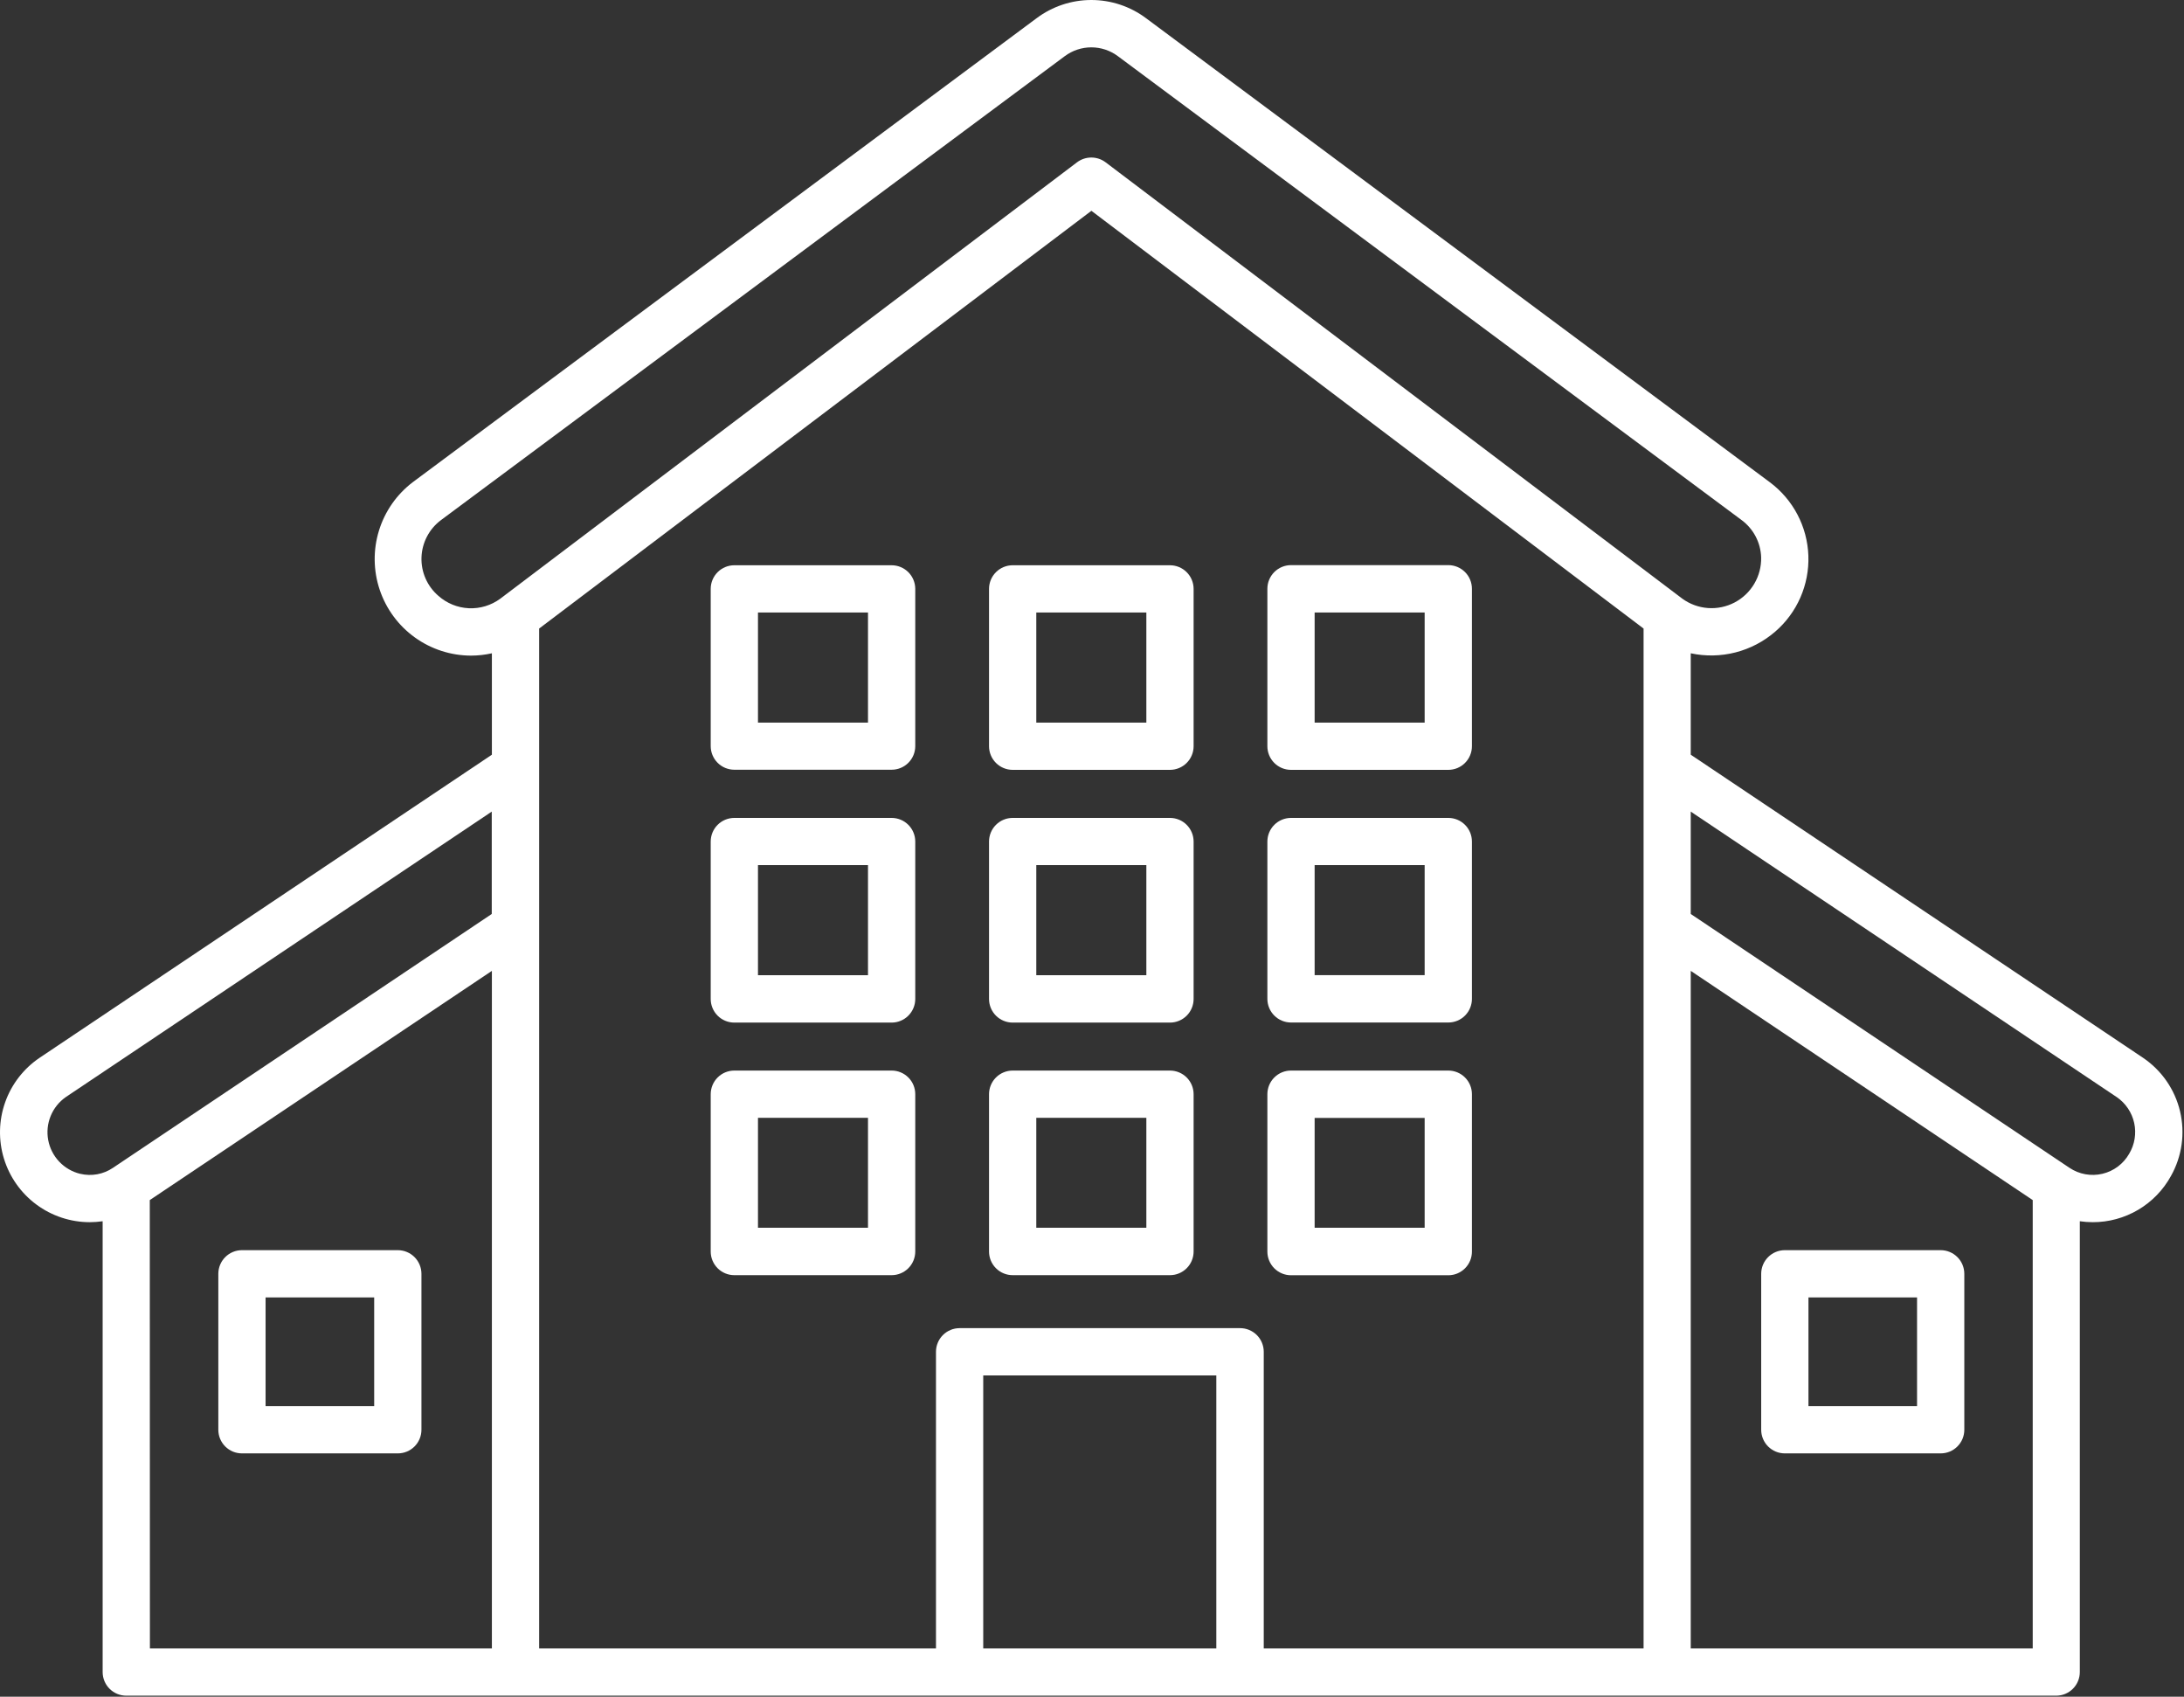
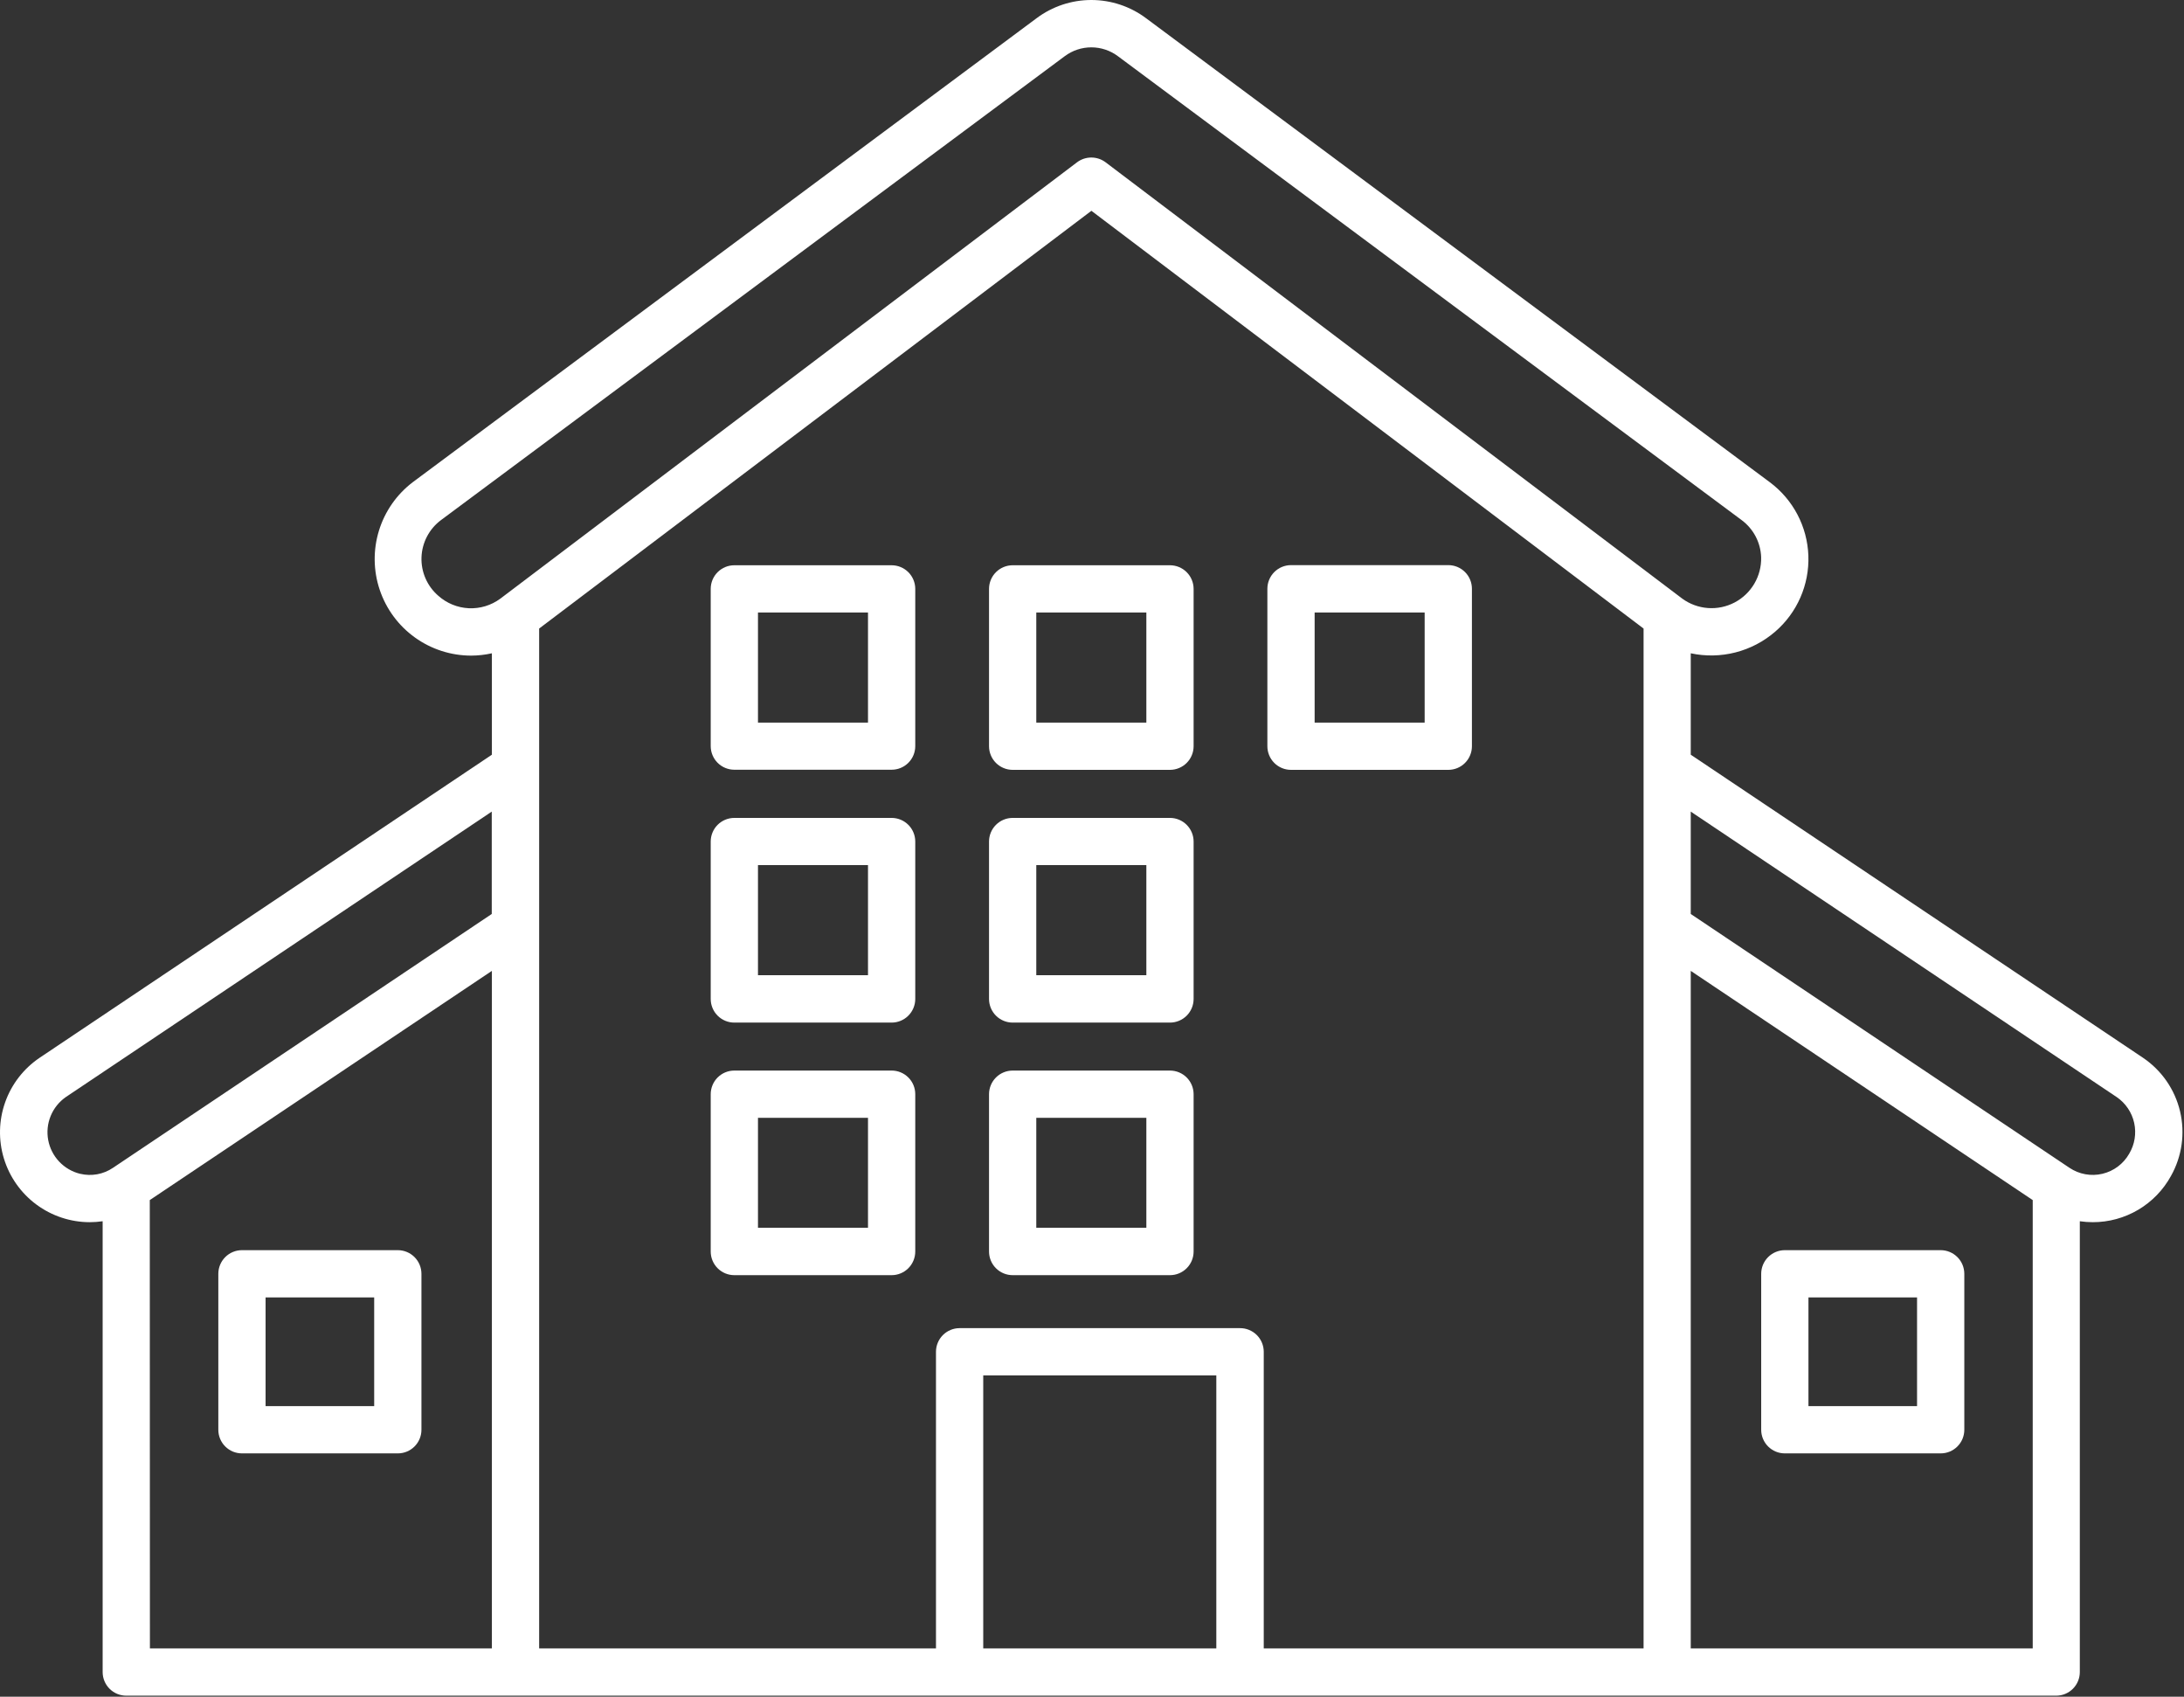
<svg xmlns="http://www.w3.org/2000/svg" width="506" height="393" viewBox="0 0 506 393" fill="none">
  <rect x="0" y="0" width="506" height="393" fill="#333333" stroke="none" />
  <path d="M496.522 245.015L391.722 174.805V151.315C395.145 152.05 398.693 151.981 402.085 151.114C405.477 150.246 408.622 148.603 411.272 146.315C413.793 144.145 415.794 141.436 417.126 138.389C418.459 135.342 419.09 132.034 418.972 128.71C418.853 125.386 417.99 122.131 416.444 119.186C414.898 116.241 412.71 113.681 410.042 111.695L265.532 4.225C261.87 1.482 257.417 0 252.842 0C248.267 0 243.814 1.482 240.152 4.225L95.642 111.675C91.915 114.507 89.171 118.437 87.796 122.911C86.42 127.385 86.483 132.178 87.974 136.614C89.466 141.051 92.312 144.908 96.111 147.642C99.91 150.376 104.471 151.85 109.152 151.855C110.77 151.85 112.383 151.668 113.962 151.315V174.805L9.162 245.015C5.472 247.509 2.679 251.121 1.193 255.32C-0.293 259.518 -0.393 264.083 0.907 268.343C2.207 272.603 4.839 276.334 8.417 278.987C11.994 281.641 16.328 283.077 20.782 283.085C21.786 283.082 22.788 283.009 23.782 282.865V387.275C23.781 387.994 23.921 388.707 24.195 389.371C24.47 390.036 24.872 390.64 25.381 391.149C25.889 391.658 26.492 392.062 27.156 392.338C27.821 392.613 28.533 392.755 29.252 392.755H476.432C477.878 392.744 479.26 392.162 480.278 391.135C481.295 390.108 481.865 388.721 481.862 387.275V282.865C482.856 283.009 483.858 283.082 484.862 283.085C488.565 283.09 492.202 282.098 495.39 280.213C498.578 278.329 501.2 275.622 502.982 272.375C505.535 267.836 506.288 262.503 505.091 257.434C503.895 252.366 500.836 247.933 496.522 245.015ZM287.262 307.625H222.332C220.879 307.625 219.485 308.202 218.457 309.23C217.429 310.258 216.852 311.652 216.852 313.105V381.805H124.912V145.585L252.862 48.825L380.792 145.585V381.805H292.792V313.105C292.792 312.381 292.649 311.664 292.37 310.996C292.092 310.328 291.683 309.722 291.169 309.212C290.655 308.703 290.045 308.3 289.374 308.028C288.704 307.755 287.986 307.618 287.262 307.625ZM391.722 224.875L470.952 277.965V381.805H391.722V224.875ZM101.552 137.995C100.276 136.896 99.263 135.525 98.589 133.982C97.914 132.439 97.595 130.764 97.654 129.081C97.714 127.398 98.151 125.75 98.933 124.259C99.715 122.768 100.822 121.471 102.172 120.465L246.682 13.015C248.461 11.686 250.622 10.967 252.842 10.967C255.062 10.967 257.223 11.686 259.002 13.015L403.512 120.465C404.865 121.468 405.974 122.763 406.756 124.253C407.539 125.744 407.975 127.392 408.032 129.075C408.086 131.22 407.539 133.338 406.452 135.188C405.365 137.038 403.783 138.548 401.883 139.546C399.983 140.543 397.842 140.99 395.702 140.834C393.561 140.678 391.507 139.927 389.772 138.665L256.142 37.585C255.19 36.871 254.032 36.485 252.842 36.485C251.652 36.485 250.494 36.871 249.542 37.585L115.912 138.665C113.805 140.219 111.228 141.001 108.613 140.879C105.998 140.757 103.505 139.738 101.552 137.995ZM18.552 271.875C16.701 271.42 15.021 270.441 13.711 269.056C12.402 267.671 11.52 265.938 11.169 264.065C10.819 262.191 11.016 260.257 11.737 258.492C12.457 256.728 13.671 255.208 15.232 254.115L113.932 187.985V211.695L26.172 270.495C25.072 271.24 23.829 271.747 22.522 271.985C21.216 272.222 19.874 272.185 18.582 271.875H18.552ZM34.702 277.965L113.962 224.875V381.805H34.732L34.702 277.965ZM227.802 381.805V318.575H281.802V381.805H227.802ZM493.302 267.225C492.643 268.385 491.753 269.396 490.685 270.196C489.618 270.996 488.398 271.567 487.1 271.874C485.802 272.181 484.454 272.217 483.142 271.979C481.83 271.742 480.58 271.237 479.472 270.495L391.722 211.695V187.985L490.422 254.115C492.48 255.524 493.924 257.664 494.459 260.1C494.994 262.535 494.58 265.084 493.302 267.225Z" fill="white" />
  <path d="M449.632 289.565H413.512C412.06 289.568 410.669 290.146 409.644 291.174C408.618 292.201 408.042 293.593 408.042 295.045V331.155C408.041 331.874 408.181 332.587 408.456 333.251C408.73 333.916 409.133 334.52 409.641 335.029C410.149 335.538 410.752 335.942 411.416 336.218C412.081 336.493 412.793 336.635 413.512 336.635H449.632C450.351 336.635 451.063 336.493 451.728 336.218C452.392 335.942 452.995 335.538 453.503 335.029C454.011 334.52 454.414 333.916 454.689 333.251C454.963 332.587 455.103 331.874 455.102 331.155V295.045C455.102 293.593 454.526 292.201 453.5 291.174C452.475 290.146 451.084 289.568 449.632 289.565ZM444.152 325.685H418.992V300.515H444.152V325.685Z" fill="white" />
  <path d="M92.172 289.565H56.052C54.6 289.568 53.209 290.146 52.184 291.174C51.158 292.201 50.582 293.593 50.582 295.045V331.155C50.581 331.874 50.721 332.587 50.995 333.251C51.27 333.916 51.673 334.52 52.181 335.029C52.689 335.538 53.292 335.942 53.956 336.218C54.621 336.493 55.333 336.635 56.052 336.635H92.172C92.891 336.635 93.603 336.493 94.268 336.218C94.932 335.942 95.535 335.538 96.043 335.029C96.552 334.52 96.954 333.916 97.228 333.251C97.503 332.587 97.643 331.874 97.642 331.155V295.045C97.642 293.593 97.066 292.201 96.04 291.174C95.015 290.146 93.624 289.568 92.172 289.565ZM86.692 325.685H61.532V300.515H86.692V325.685Z" fill="white" />
  <path d="M206.572 130.925H170.132C168.685 130.925 167.297 131.499 166.271 132.52C165.246 133.542 164.667 134.928 164.662 136.375V172.815C164.662 174.266 165.238 175.657 166.264 176.683C167.29 177.709 168.681 178.285 170.132 178.285H206.572C207.291 178.286 208.004 178.146 208.668 177.871C209.333 177.597 209.937 177.194 210.446 176.686C210.955 176.178 211.359 175.575 211.635 174.911C211.91 174.246 212.052 173.534 212.052 172.815V136.375C212.044 134.927 211.463 133.541 210.436 132.519C209.41 131.498 208.02 130.925 206.572 130.925ZM201.102 167.375H175.612V141.875H201.102V167.375Z" fill="white" />
  <path d="M271.062 130.925H234.622C233.169 130.925 231.775 131.502 230.747 132.53C229.719 133.558 229.142 134.952 229.142 136.405V172.845C229.145 174.297 229.723 175.688 230.751 176.713C231.778 177.739 233.17 178.315 234.622 178.315H271.062C272.514 178.315 273.906 177.739 274.934 176.713C275.961 175.688 276.539 174.297 276.542 172.845V136.375C276.534 134.927 275.953 133.541 274.926 132.519C273.9 131.498 272.51 130.925 271.062 130.925ZM265.592 167.375H240.092V141.875H265.592V167.375Z" fill="white" />
  <path d="M299.112 178.315H335.552C336.27 178.315 336.982 178.174 337.645 177.899C338.309 177.624 338.912 177.221 339.42 176.713C339.928 176.205 340.331 175.602 340.606 174.938C340.881 174.275 341.022 173.563 341.022 172.845V136.375C341.023 135.656 340.883 134.943 340.609 134.279C340.334 133.614 339.932 133.01 339.423 132.501C338.915 131.992 338.312 131.588 337.648 131.312C336.983 131.037 336.271 130.895 335.552 130.895H299.112C297.659 130.895 296.265 131.472 295.237 132.5C294.209 133.528 293.632 134.922 293.632 136.375V172.815C293.628 173.537 293.767 174.252 294.041 174.92C294.314 175.588 294.718 176.195 295.227 176.706C295.736 177.217 296.342 177.622 297.009 177.899C297.676 178.175 298.39 178.316 299.112 178.315ZM304.582 141.875H330.072V167.375H304.582V141.875Z" fill="white" />
  <path d="M206.572 189.445H170.132C169.413 189.445 168.701 189.587 168.037 189.862C167.372 190.138 166.769 190.542 166.261 191.051C165.753 191.56 165.35 192.164 165.076 192.829C164.801 193.493 164.661 194.206 164.662 194.925V231.375C164.661 232.094 164.801 232.807 165.076 233.471C165.35 234.136 165.753 234.74 166.261 235.249C166.769 235.758 167.372 236.162 168.037 236.438C168.701 236.713 169.413 236.855 170.132 236.855H206.572C208.026 236.855 209.419 236.278 210.447 235.25C211.475 234.222 212.052 232.828 212.052 231.375V194.925C212.052 193.472 211.475 192.078 210.447 191.05C209.419 190.022 208.026 189.445 206.572 189.445ZM201.102 225.885H175.612V200.375H201.102V225.885Z" fill="white" />
  <path d="M271.062 189.445H234.622C233.169 189.445 231.775 190.022 230.747 191.05C229.719 192.078 229.142 193.472 229.142 194.925V231.375C229.142 232.828 229.719 234.222 230.747 235.25C231.775 236.278 233.169 236.855 234.622 236.855H271.062C272.515 236.855 273.909 236.278 274.937 235.25C275.965 234.222 276.542 232.828 276.542 231.375V194.925C276.542 193.472 275.965 192.078 274.937 191.05C273.909 190.022 272.515 189.445 271.062 189.445ZM265.592 225.885H240.092V200.375H265.592V225.885Z" fill="white" />
-   <path d="M299.112 236.835H335.552C336.271 236.835 336.983 236.693 337.648 236.418C338.312 236.142 338.915 235.738 339.423 235.229C339.932 234.72 340.334 234.116 340.609 233.451C340.883 232.787 341.023 232.074 341.022 231.355V194.925C341.023 194.206 340.883 193.493 340.609 192.829C340.334 192.164 339.932 191.56 339.423 191.051C338.915 190.542 338.312 190.138 337.648 189.862C336.983 189.587 336.271 189.445 335.552 189.445H299.112C297.659 189.445 296.265 190.022 295.237 191.05C294.209 192.078 293.632 193.472 293.632 194.925V231.375C293.637 232.825 294.217 234.214 295.244 235.237C296.271 236.26 297.662 236.835 299.112 236.835ZM304.582 200.375H330.072V225.865H304.582V200.375Z" fill="white" />
  <path d="M206.572 247.965H170.132C169.414 247.965 168.702 248.106 168.039 248.381C167.375 248.656 166.772 249.059 166.264 249.567C165.756 250.075 165.353 250.678 165.079 251.342C164.804 252.005 164.662 252.717 164.662 253.435V289.875C164.661 290.594 164.801 291.307 165.076 291.971C165.35 292.636 165.753 293.24 166.261 293.749C166.769 294.258 167.372 294.662 168.037 294.938C168.701 295.213 169.413 295.355 170.132 295.355H206.572C208.026 295.355 209.419 294.778 210.447 293.75C211.475 292.722 212.052 291.328 212.052 289.875V253.435C212.052 252.716 211.91 252.004 211.635 251.339C211.359 250.675 210.955 250.072 210.446 249.564C209.937 249.056 209.333 248.653 208.668 248.378C208.004 248.104 207.291 247.964 206.572 247.965ZM201.102 284.375H175.612V258.915H201.102V284.375Z" fill="white" />
  <path d="M271.062 247.965H234.622C233.17 247.965 231.778 248.541 230.751 249.566C229.723 250.592 229.145 251.983 229.142 253.435V289.875C229.142 291.328 229.719 292.722 230.747 293.75C231.775 294.778 233.169 295.355 234.622 295.355H271.062C272.515 295.355 273.909 294.778 274.937 293.75C275.965 292.722 276.542 291.328 276.542 289.875V253.435C276.539 251.983 275.961 250.592 274.934 249.566C273.906 248.541 272.514 247.965 271.062 247.965ZM265.592 284.375H240.092V258.915H265.592V284.375Z" fill="white" />
-   <path d="M299.112 295.375H335.552C336.271 295.375 336.983 295.233 337.648 294.958C338.312 294.682 338.915 294.278 339.424 293.769C339.932 293.26 340.334 292.656 340.609 291.991C340.883 291.327 341.023 290.614 341.022 289.895V253.435C341.022 252.717 340.881 252.005 340.606 251.342C340.331 250.678 339.928 250.075 339.42 249.567C338.912 249.059 338.309 248.656 337.645 248.381C336.982 248.106 336.27 247.965 335.552 247.965H299.112C298.393 247.964 297.681 248.104 297.016 248.378C296.351 248.653 295.747 249.056 295.238 249.564C294.729 250.072 294.325 250.675 294.049 251.339C293.774 252.004 293.632 252.716 293.632 253.435V289.875C293.629 290.596 293.769 291.311 294.044 291.978C294.318 292.645 294.721 293.252 295.23 293.763C295.739 294.274 296.344 294.679 297.01 294.956C297.677 295.233 298.391 295.375 299.112 295.375ZM304.582 258.935H330.072V284.375H304.582V258.935Z" fill="white" />
</svg>